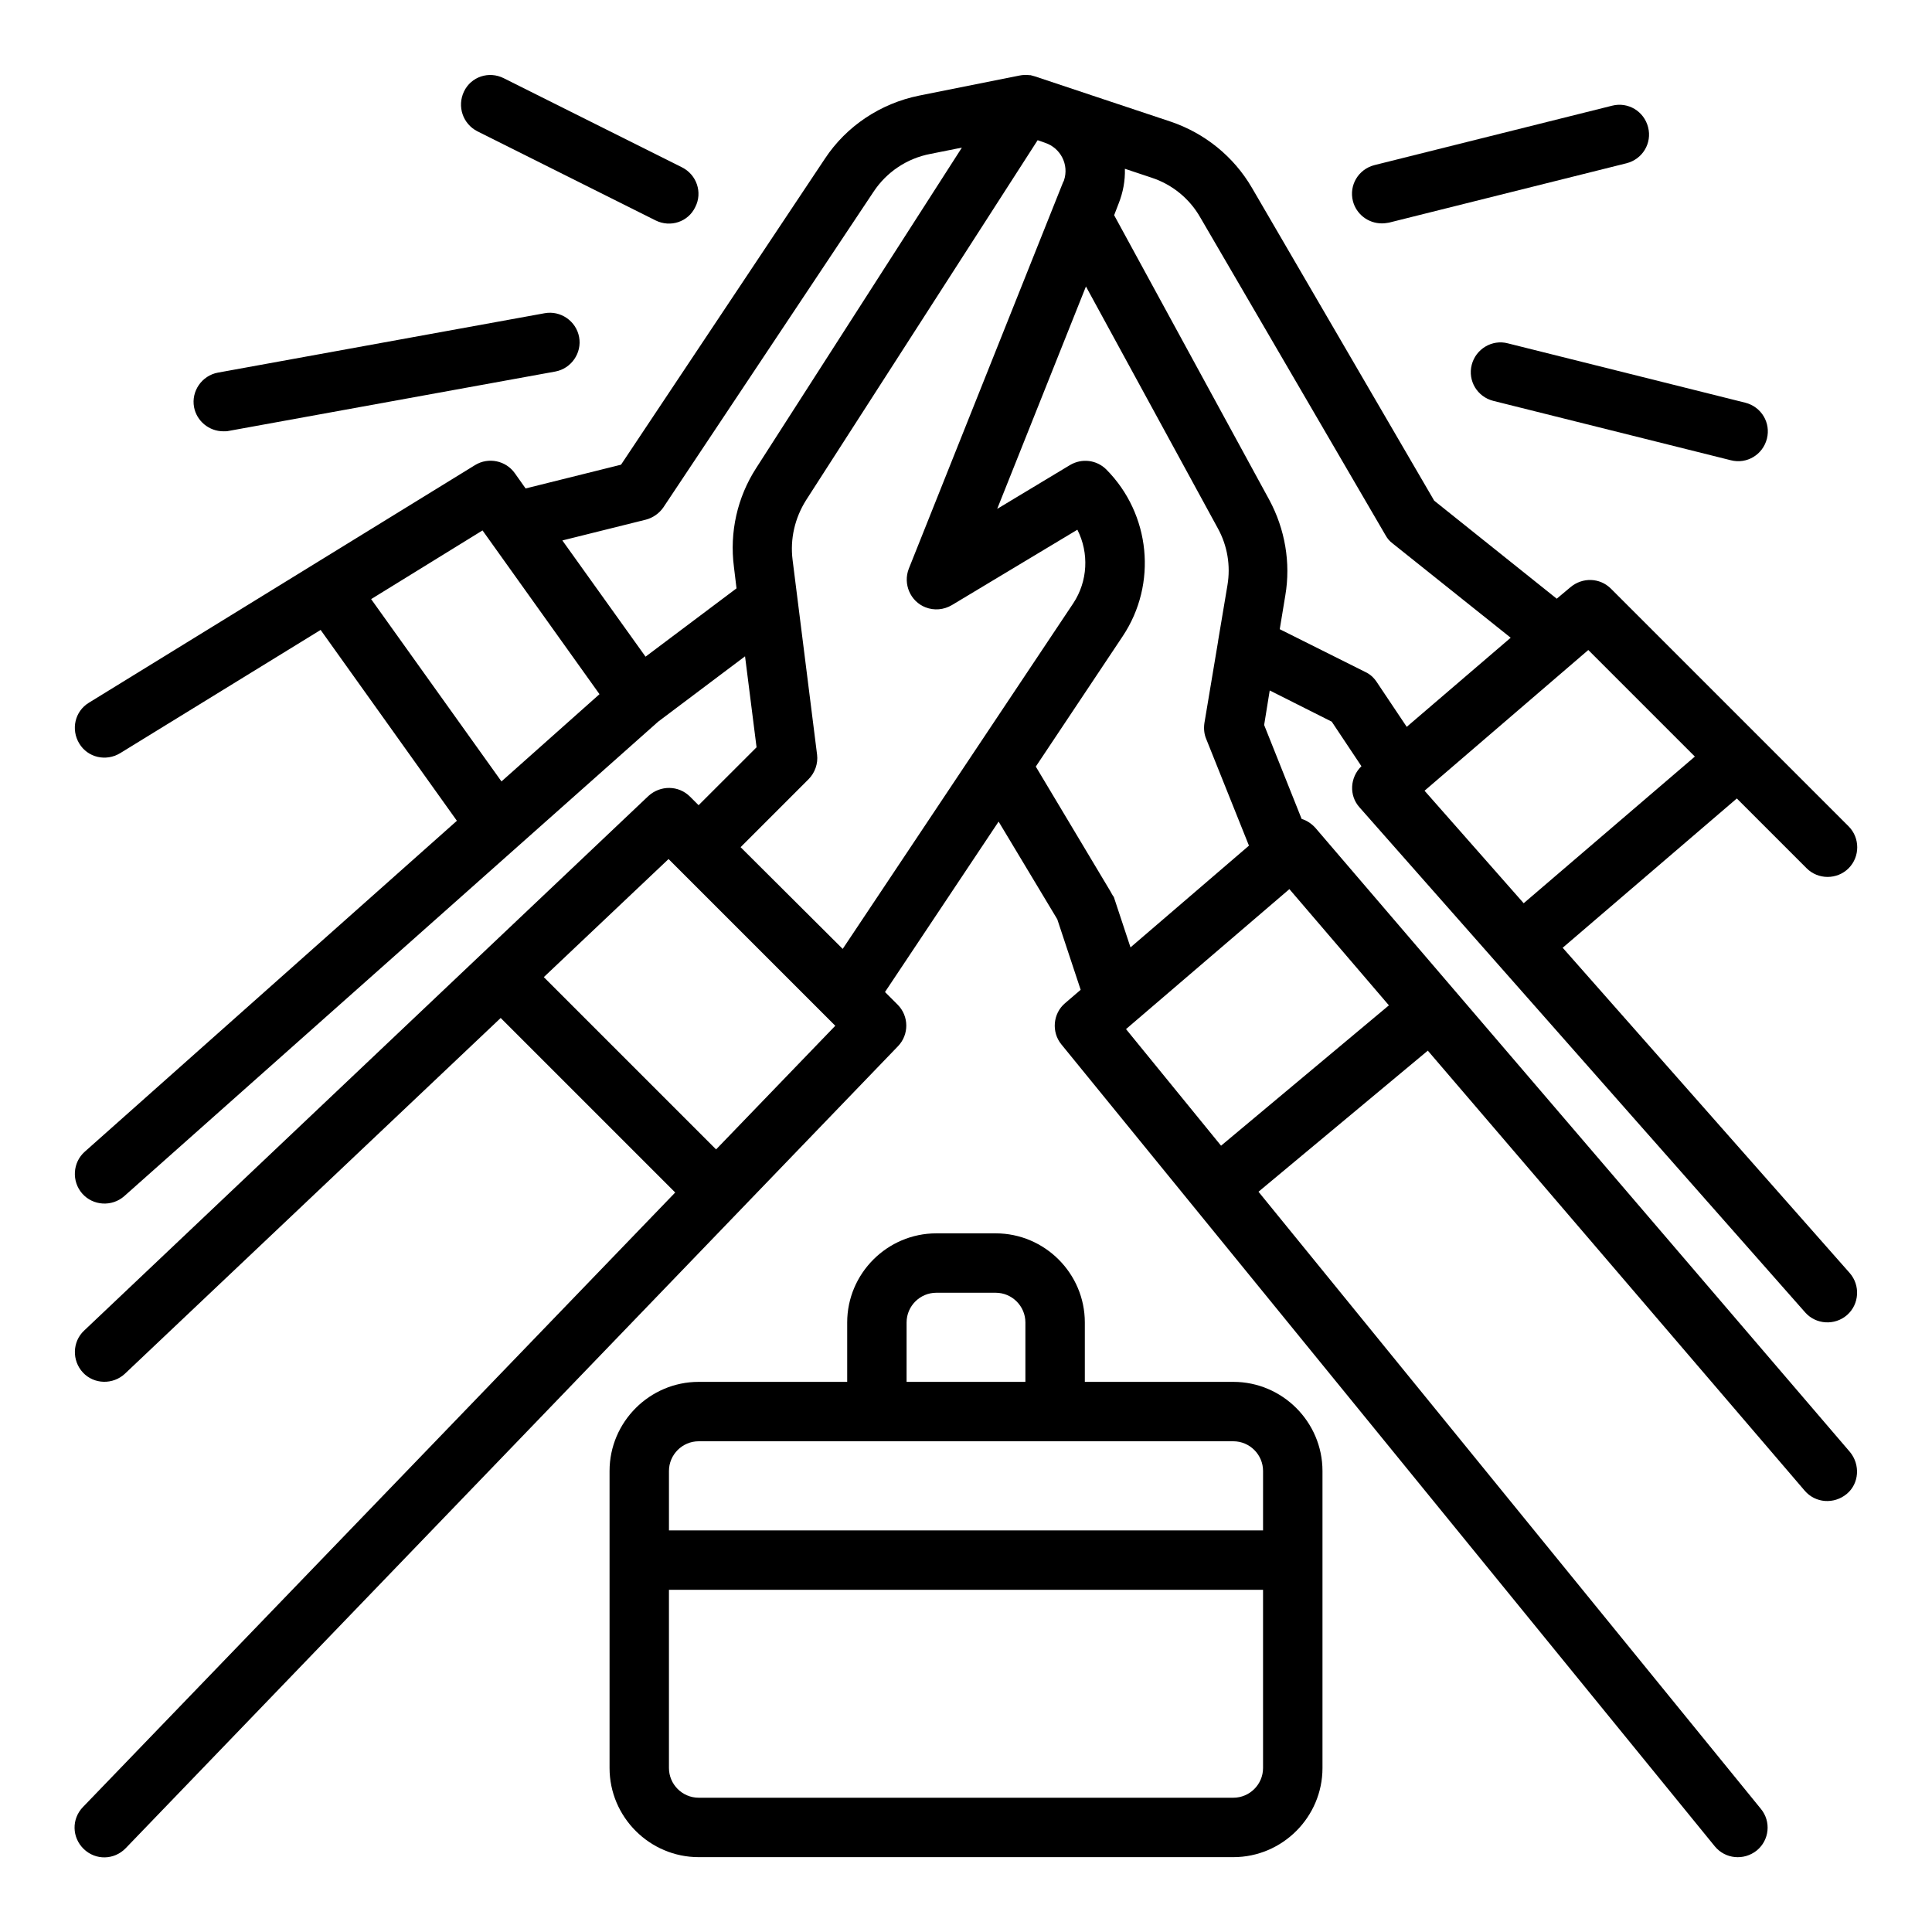
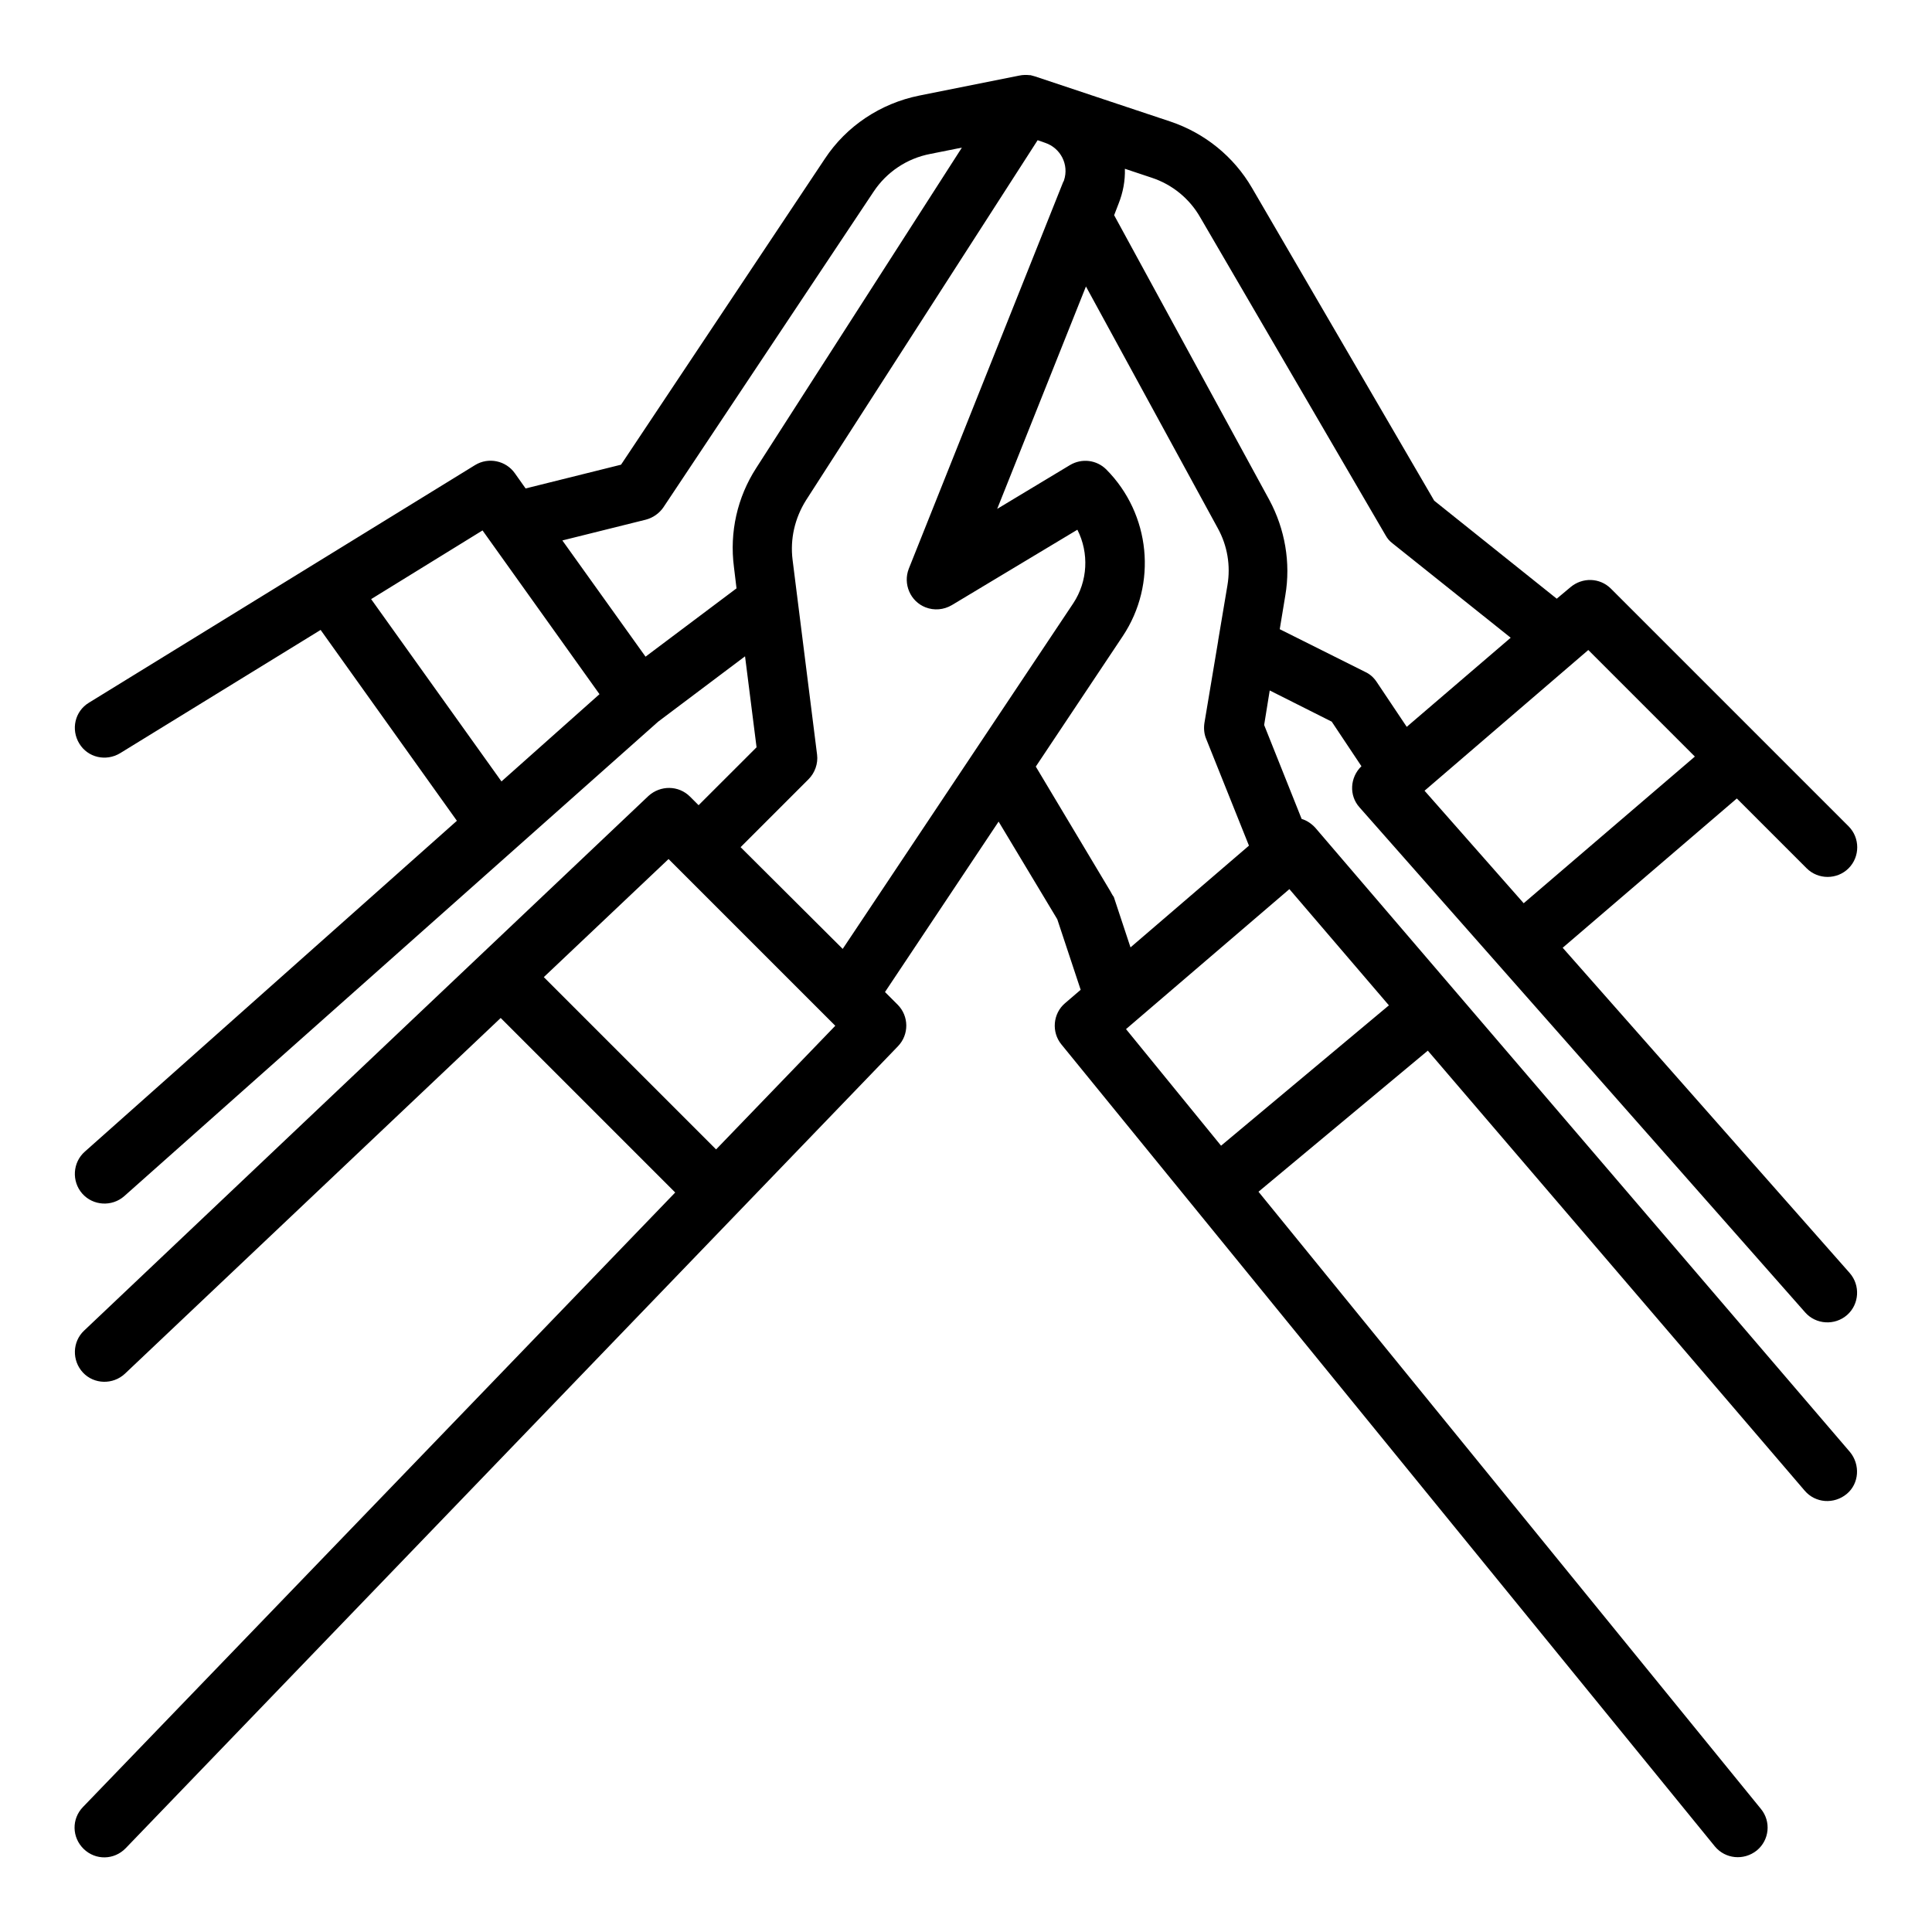
<svg xmlns="http://www.w3.org/2000/svg" fill="#000000" width="800px" height="800px" version="1.1" viewBox="144 144 512 512">
  <g>
-     <path d="m470.85 510.21h-39.359v-15.742c0-12.988-10.629-23.617-23.617-23.617h-15.742c-12.988 0-23.617 10.629-23.617 23.617v15.742h-39.359c-12.988 0-23.617 10.629-23.617 23.617v78.719c0 12.988 10.629 23.617 23.617 23.617h141.7c12.988 0 23.617-10.629 23.617-23.617v-78.719c-0.004-12.988-10.629-23.617-23.617-23.617zm-86.594-15.746c0-4.328 3.543-7.871 7.871-7.871h15.742c4.328 0 7.871 3.543 7.871 7.871v15.742h-31.488zm94.465 118.08c0 4.328-3.543 7.871-7.871 7.871h-141.7c-4.328 0-7.871-3.543-7.871-7.871v-47.23h157.44zm0-62.977h-157.44v-15.742c0-4.328 3.543-7.871 7.871-7.871h141.7c4.328 0 7.871 3.543 7.871 7.871z" />
    <path d="m492.59 363.39c-0.984-1.082-2.262-1.969-3.641-2.363l-9.938-24.895 1.477-9.152 16.434 8.266 7.871 11.809c-3.051 2.953-3.344 7.773-0.492 10.922l118.08 133.82c2.856 3.246 7.871 3.543 11.121 0.688 3.246-2.856 3.543-7.871 0.688-11.121l-76.062-86.199 46.148-39.559 18.5 18.5c3.051 3.051 8.07 3.051 11.121 0 3.051-3.051 3.051-8.07 0-11.121l-62.977-62.977c-2.953-2.953-7.578-3.051-10.727-0.395l-3.641 3.051-32.473-25.977-48.32-82.945c-4.82-8.266-12.496-14.465-21.551-17.516l-36.016-12.004c-0.395-0.098-0.688-0.195-1.082-0.297h-0.195c-0.887-0.098-1.871-0.098-2.754 0.098l-26.566 5.312c-10.234 2.066-19.285 8.07-24.992 16.727l-54.023 81.086-25.289 6.297-2.856-4.035c-2.363-3.344-6.988-4.328-10.527-2.164l-102.34 62.977c-3.738 2.262-4.82 7.086-2.559 10.824 2.262 3.738 7.086 4.82 10.824 2.559l53.137-32.668 36.113 50.578-98.598 87.676c-3.246 2.856-3.543 7.871-0.688 11.121 2.856 3.246 7.871 3.543 11.121 0.688l141.5-125.75 23.027-17.32 3.051 24.109-15.359 15.348-2.262-2.262c-3.051-3.051-7.871-3.051-11.02-0.195l-149.57 141.7c-3.148 2.953-3.246 7.969-0.297 11.121 2.953 3.148 7.969 3.246 11.121 0.297l99.582-94.273 46.25 46.25-156.95 162.85c-3.051 3.148-2.953 8.07 0.195 11.121 3.148 3.051 8.07 2.953 11.121-0.195l204.67-212.54c2.953-3.051 2.953-7.969-0.098-11.02l-3.344-3.344 30.109-45.164 15.547 25.879 6.199 18.695-4.133 3.543c-3.246 2.754-3.641 7.676-0.984 10.922l173.18 212.54c2.754 3.344 7.676 3.836 11.121 1.082 3.344-2.754 3.836-7.676 1.082-11.02l-133.14-163.55 44.871-37.391 99.875 116.61c2.856 3.344 7.773 3.641 11.121 0.887 3.344-2.754 3.641-7.773 0.887-11.121zm72.324-47.133 28.242 28.242-45.363 38.867-26.273-29.816zm-124.48-118.28c1.18-2.953 1.77-6.102 1.672-9.25l7.086 2.363c5.41 1.77 10.035 5.512 12.891 10.527l49.102 84.23c0.492 0.887 1.082 1.574 1.871 2.164l31.293 24.992-27.551 23.617-7.969-11.906c-0.789-1.18-1.77-2.066-3.051-2.656l-22.633-11.316 1.477-8.953c1.477-8.66-0.098-17.613-4.231-25.289l-41.133-75.473zm-163.54 153.11-34.539-48.316 29.52-18.203 30.996 43.395zm67.504-83.051c-5.019 7.773-7.086 17.023-5.902 26.176l0.688 5.707-24.109 18.105-22.043-30.801 22.141-5.512c1.871-0.492 3.543-1.672 4.625-3.246l55.695-83.641c3.445-5.215 8.855-8.855 15.055-10.035l8.363-1.672zm-10.629 180.57-45.656-45.66 33.062-31.293 44.184 44.184zm33.555-53.137-27.059-26.961 18.008-18.008c1.672-1.672 2.559-4.133 2.262-6.496l-6.496-51.66c-0.688-5.512 0.59-11.02 3.543-15.742l61.402-95.449 1.969 0.688c4.133 1.379 6.394 5.805 5.019 9.938 0 0.098-0.098 0.297-0.195 0.395l-40.938 102.54c-1.574 4.035 0.395 8.66 4.43 10.234 2.262 0.887 4.82 0.688 6.988-0.59l33.258-19.977c3.148 6.199 2.754 13.676-1.082 19.484zm70.949-15.254-19.777-33.062 23.027-34.539c9.25-13.875 7.379-32.375-4.328-44.184-2.559-2.559-6.496-3.051-9.645-1.18l-19.285 11.609 23.52-58.941 34.934 64.059c2.559 4.625 3.445 9.938 2.559 15.152l-2.461 14.66v0.098l-3.641 21.746c-0.195 1.379-0.098 2.856 0.492 4.231l11.316 28.242-31.391 26.961-4.43-13.383c-0.398-0.484-0.598-0.977-0.891-1.469zm29.32 67.406-25.188-30.898 43.297-37.098 26.371 30.801z" />
-     <path d="m510.21 203.2c0.688 0 1.277-0.098 1.871-0.195l62.977-15.742c4.231-1.082 6.789-5.312 5.707-9.543s-5.312-6.789-9.543-5.707l-62.977 15.742c-4.231 1.082-6.789 5.312-5.707 9.543 0.883 3.441 4.031 5.902 7.672 5.902z" />
-     <path d="m534.02 240.69c-1.082 4.231 1.477 8.461 5.707 9.543l62.977 15.742c4.231 1.082 8.461-1.477 9.543-5.707 1.082-4.231-1.477-8.461-5.707-9.543l-62.977-15.742c-4.129-1.082-8.461 1.477-9.543 5.707z" />
-     <path d="m270.5 178.79 47.23 23.617c3.938 1.969 8.66 0.395 10.527-3.543 1.969-3.836 0.395-8.562-3.543-10.527l-47.23-23.617c-3.938-1.969-8.66-0.395-10.527 3.543-1.871 3.938-0.293 8.562 3.543 10.527z" />
-     <path d="m203.2 258.3c0.492 0 0.984 0 1.379-0.098l86.594-15.742c4.231-0.789 7.086-4.922 6.297-9.152-0.789-4.231-4.922-7.086-9.152-6.297l-86.594 15.742c-4.231 0.789-7.086 4.922-6.297 9.152 0.688 3.641 3.934 6.394 7.773 6.394z" />
  </g>
</svg>